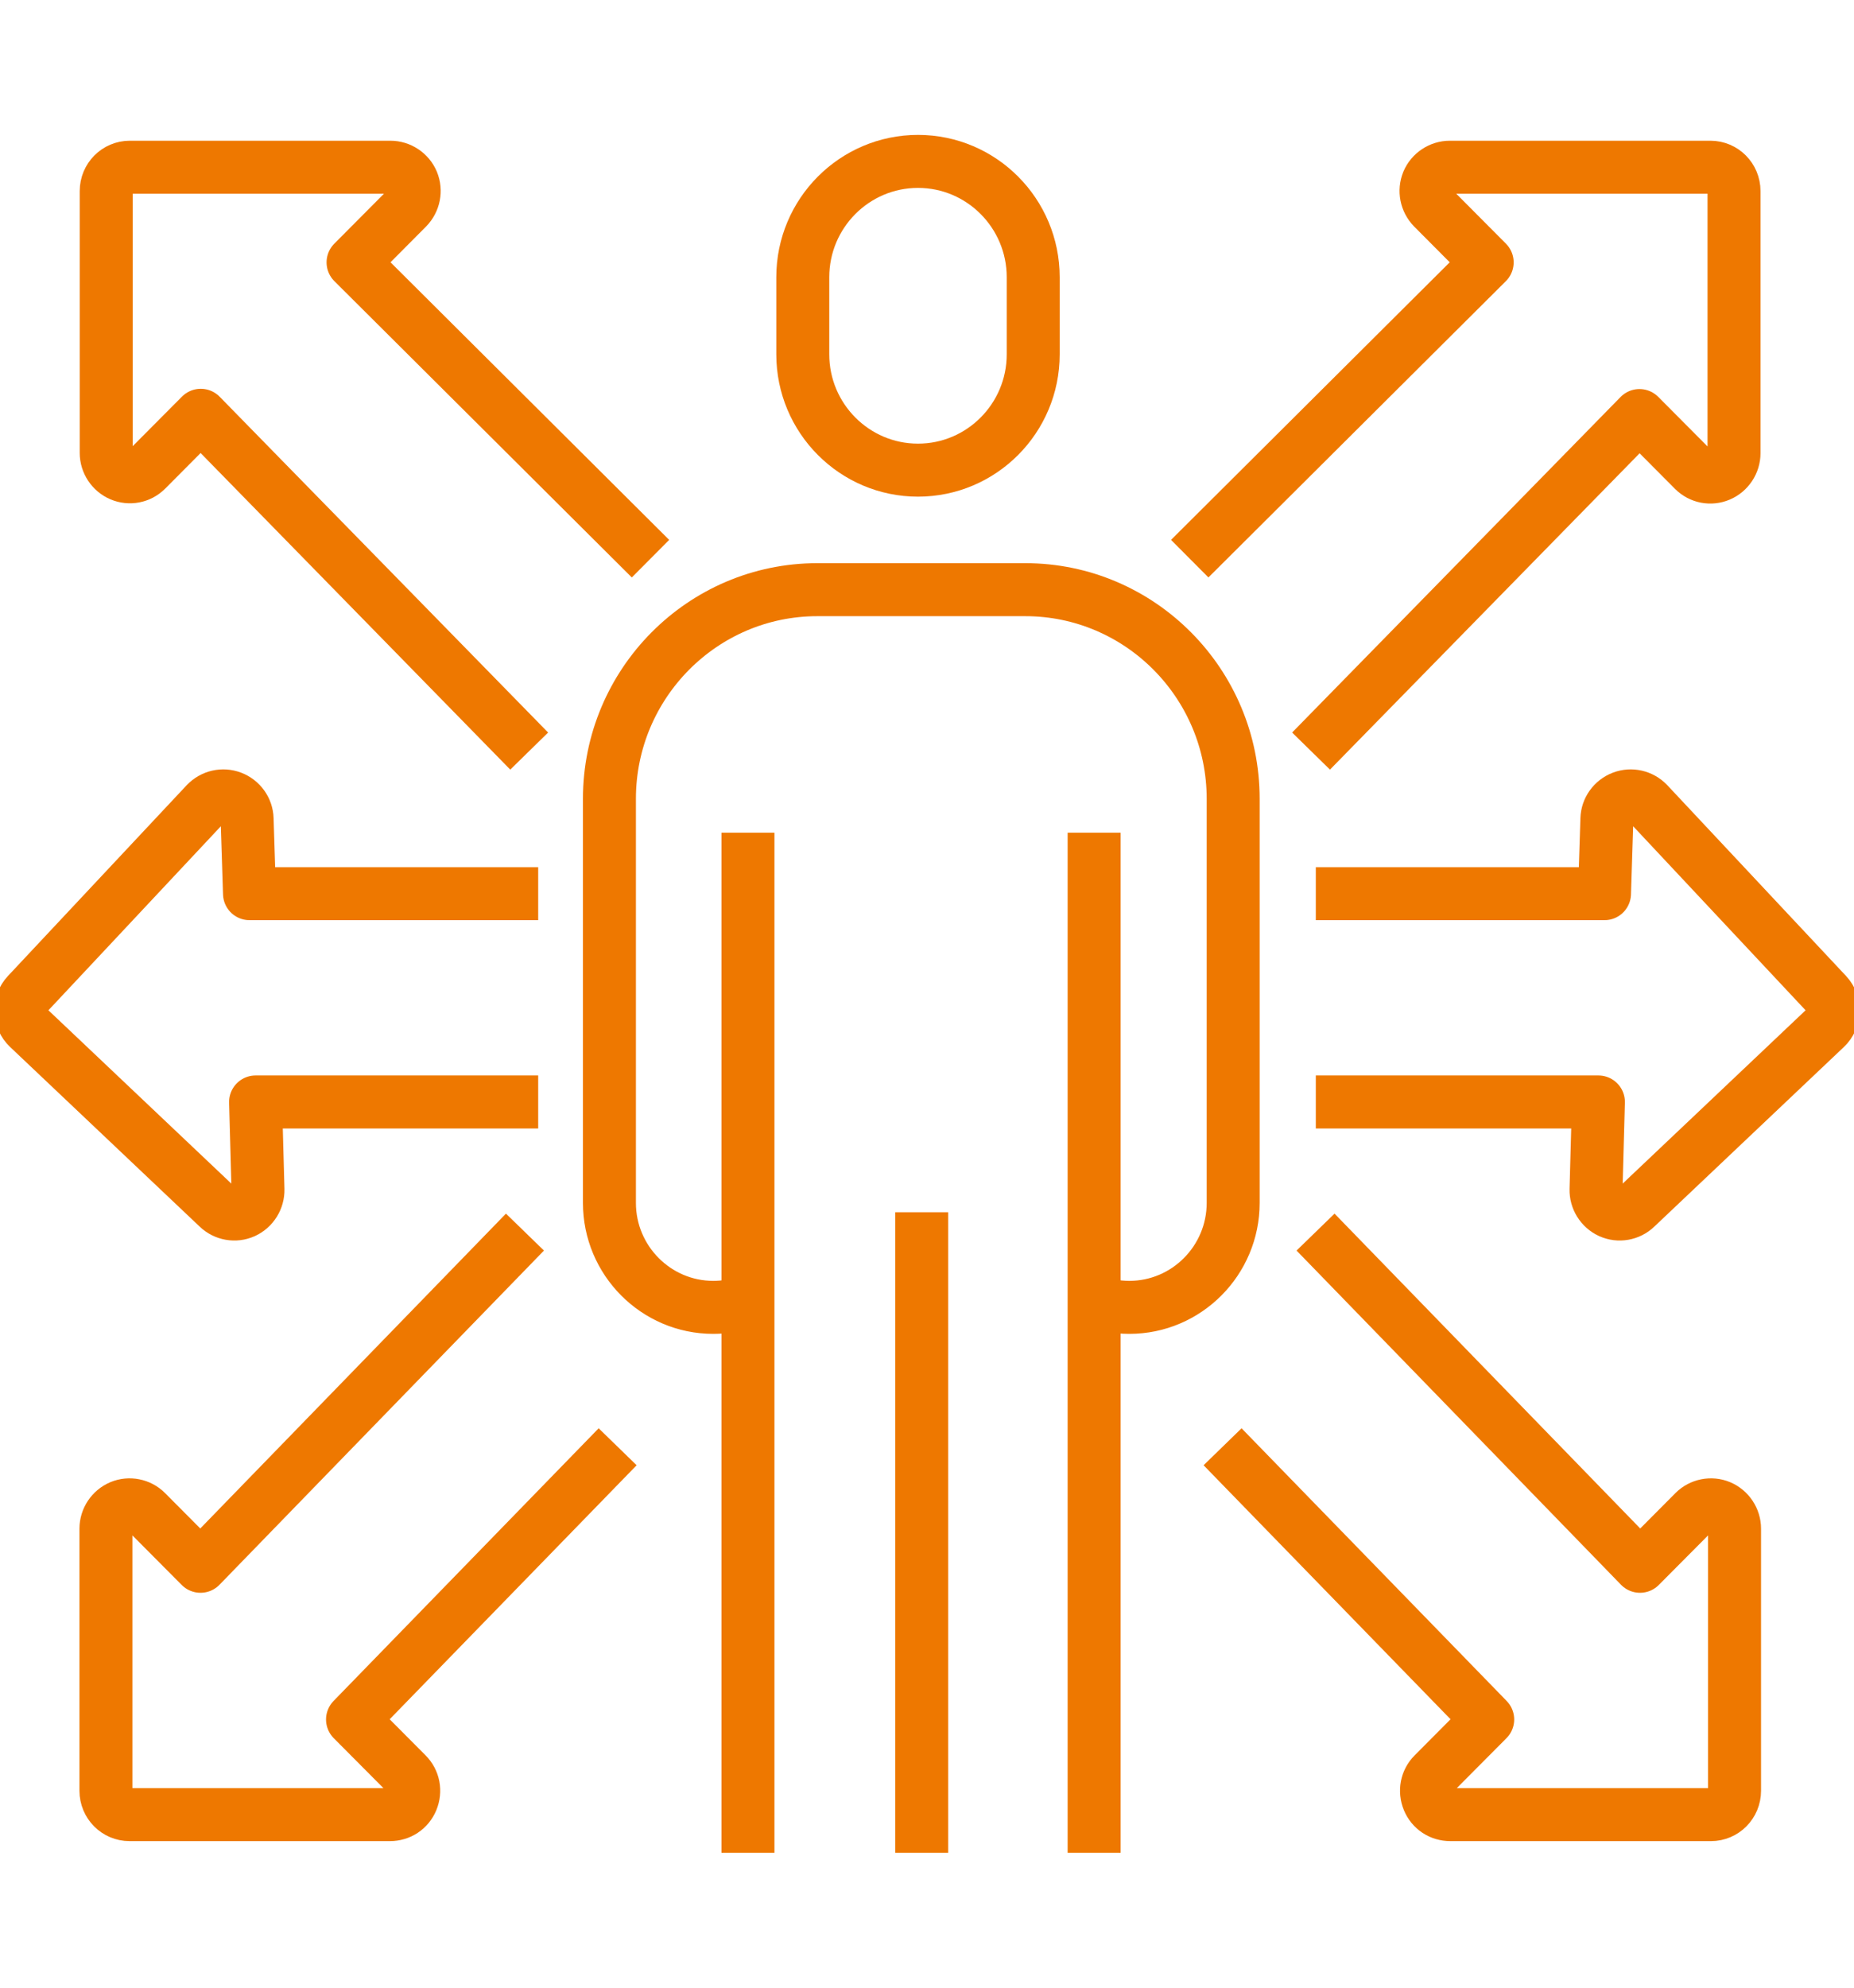
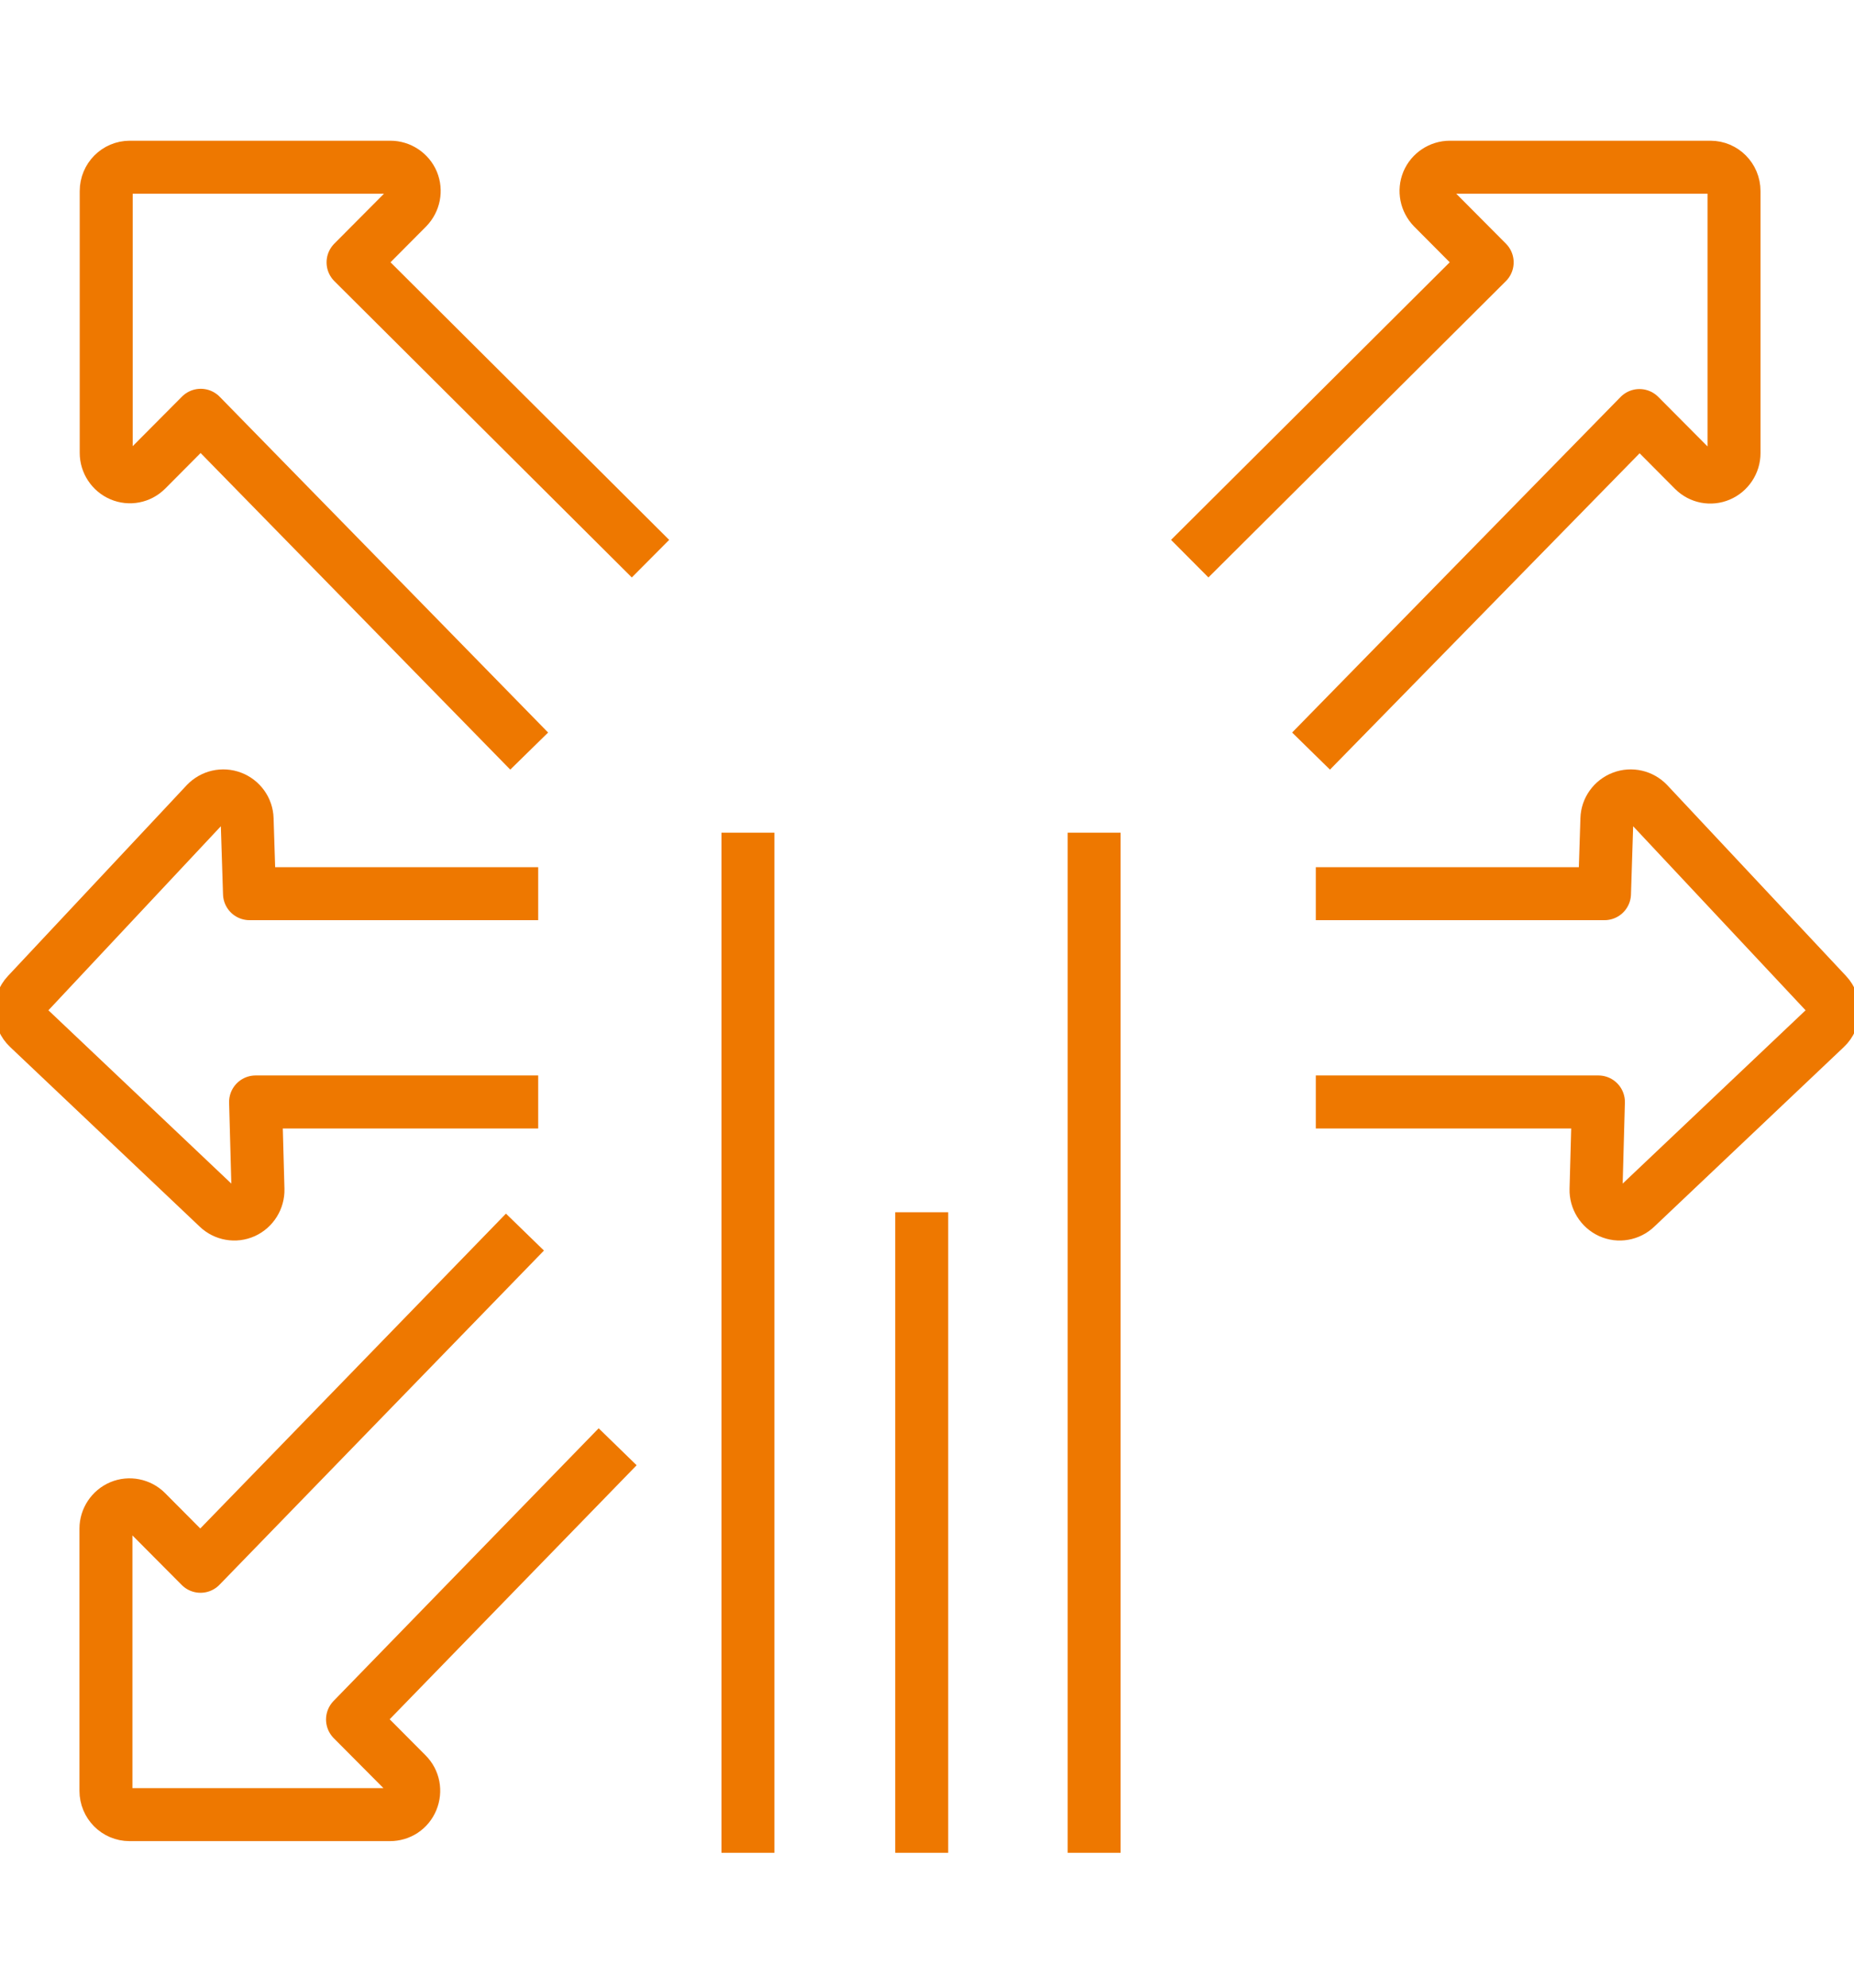
<svg xmlns="http://www.w3.org/2000/svg" id="uuid-962cbba0-6c02-49c4-bcac-5d28b6d943b1" width="70" height="75" viewBox="0 0 70 75">
  <defs>
    <style>.uuid-cd5a90c3-1f7c-48be-bc8b-3fa19728dfd8{fill:none;stroke:#ee7800;stroke-linejoin:round;stroke-width:2px;}</style>
  </defs>
  <line class="uuid-cd5a90c3-1f7c-48be-bc8b-3fa19728dfd8" x1="28.24" y1="69.91" x2="28.24" y2="31.42" />
  <line class="uuid-cd5a90c3-1f7c-48be-bc8b-3fa19728dfd8" x1="41.31" y1="31.42" x2="41.31" y2="69.91" />
-   <path class="uuid-cd5a90c3-1f7c-48be-bc8b-3fa19728dfd8" d="m28.24,49.1c-.41.15-.85.23-1.31.23-2.16,0-3.92-1.77-3.92-3.94v-15.25c0-4.35,3.52-7.89,7.85-7.89h7.85c4.33,0,7.85,3.54,7.85,7.89v15.25c0,2.17-1.76,3.94-3.92,3.94-.51,0-.99-.1-1.43-.27" />
-   <path class="uuid-cd5a90c3-1f7c-48be-bc8b-3fa19728dfd8" d="m34.66,6.09c-2.4,0-4.35,1.96-4.35,4.37v2.91c0,2.41,1.95,4.37,4.35,4.37s4.35-1.96,4.35-4.37v-2.91c0-2.41-1.95-4.37-4.35-4.37Z" />
  <line class="uuid-cd5a90c3-1f7c-48be-bc8b-3fa19728dfd8" x1="34.8" y1="45.74" x2="34.8" y2="69.91" />
-   <path class="uuid-cd5a90c3-1f7c-48be-bc8b-3fa19728dfd8" d="m46.16,54.59l10.01,10.29-2.05,2.06c-.26.26-.33.64-.19.98.14.34.46.55.83.55h9.84c.49,0,.89-.4.89-.9v-9.89c0-.36-.22-.69-.55-.83-.33-.14-.72-.06-.97.19l-2.05,2.06-12.25-12.61" />
  <path class="uuid-cd5a90c3-1f7c-48be-bc8b-3fa19728dfd8" d="m49.5,28.34l12.4-12.66,2.05,2.06c.26.26.64.33.97.19.33-.14.55-.47.55-.83V7.21c0-.5-.4-.9-.89-.9h-9.84c-.36,0-.69.22-.83.55-.14.34-.06.72.19.98l2.05,2.06-11.23,11.18" />
  <path class="uuid-cd5a90c3-1f7c-48be-bc8b-3fa19728dfd8" d="m49.68,41.58h10.67l-.09,3.3c-.01.36.2.7.53.85.33.15.72.08.98-.17l7.16-6.78c.36-.34.38-.91.04-1.27l-6.75-7.2c-.25-.26-.63-.35-.97-.22-.34.13-.57.45-.58.81l-.09,2.82h-10.9" />
  <path class="uuid-cd5a90c3-1f7c-48be-bc8b-3fa19728dfd8" d="m20.32,41.58h-10.67s.09,3.3.09,3.3c.01.36-.2.7-.53.85-.33.15-.72.08-.98-.17l-7.16-6.78c-.36-.34-.38-.91-.04-1.27l6.75-7.2c.25-.26.63-.35.97-.22.34.13.57.45.58.81l.09,2.82h10.9" />
  <path class="uuid-cd5a90c3-1f7c-48be-bc8b-3fa19728dfd8" d="m23.32,54.59l-10.01,10.29,2.05,2.06c.26.26.33.64.19.98-.14.34-.46.55-.83.55H4.89c-.49,0-.89-.4-.89-.9v-9.89c0-.36.22-.69.55-.83.33-.14.72-.06.97.19l2.05,2.06,12.25-12.61" />
  <path class="uuid-cd5a90c3-1f7c-48be-bc8b-3fa19728dfd8" d="m19.98,28.34L7.58,15.67l-2.05,2.06c-.26.26-.64.33-.97.19-.33-.14-.55-.47-.55-.83V7.21c0-.5.4-.9.89-.9h9.84c.36,0,.69.22.83.55.14.34.06.72-.19.98l-2.05,2.06,11.23,11.18" />
</svg>